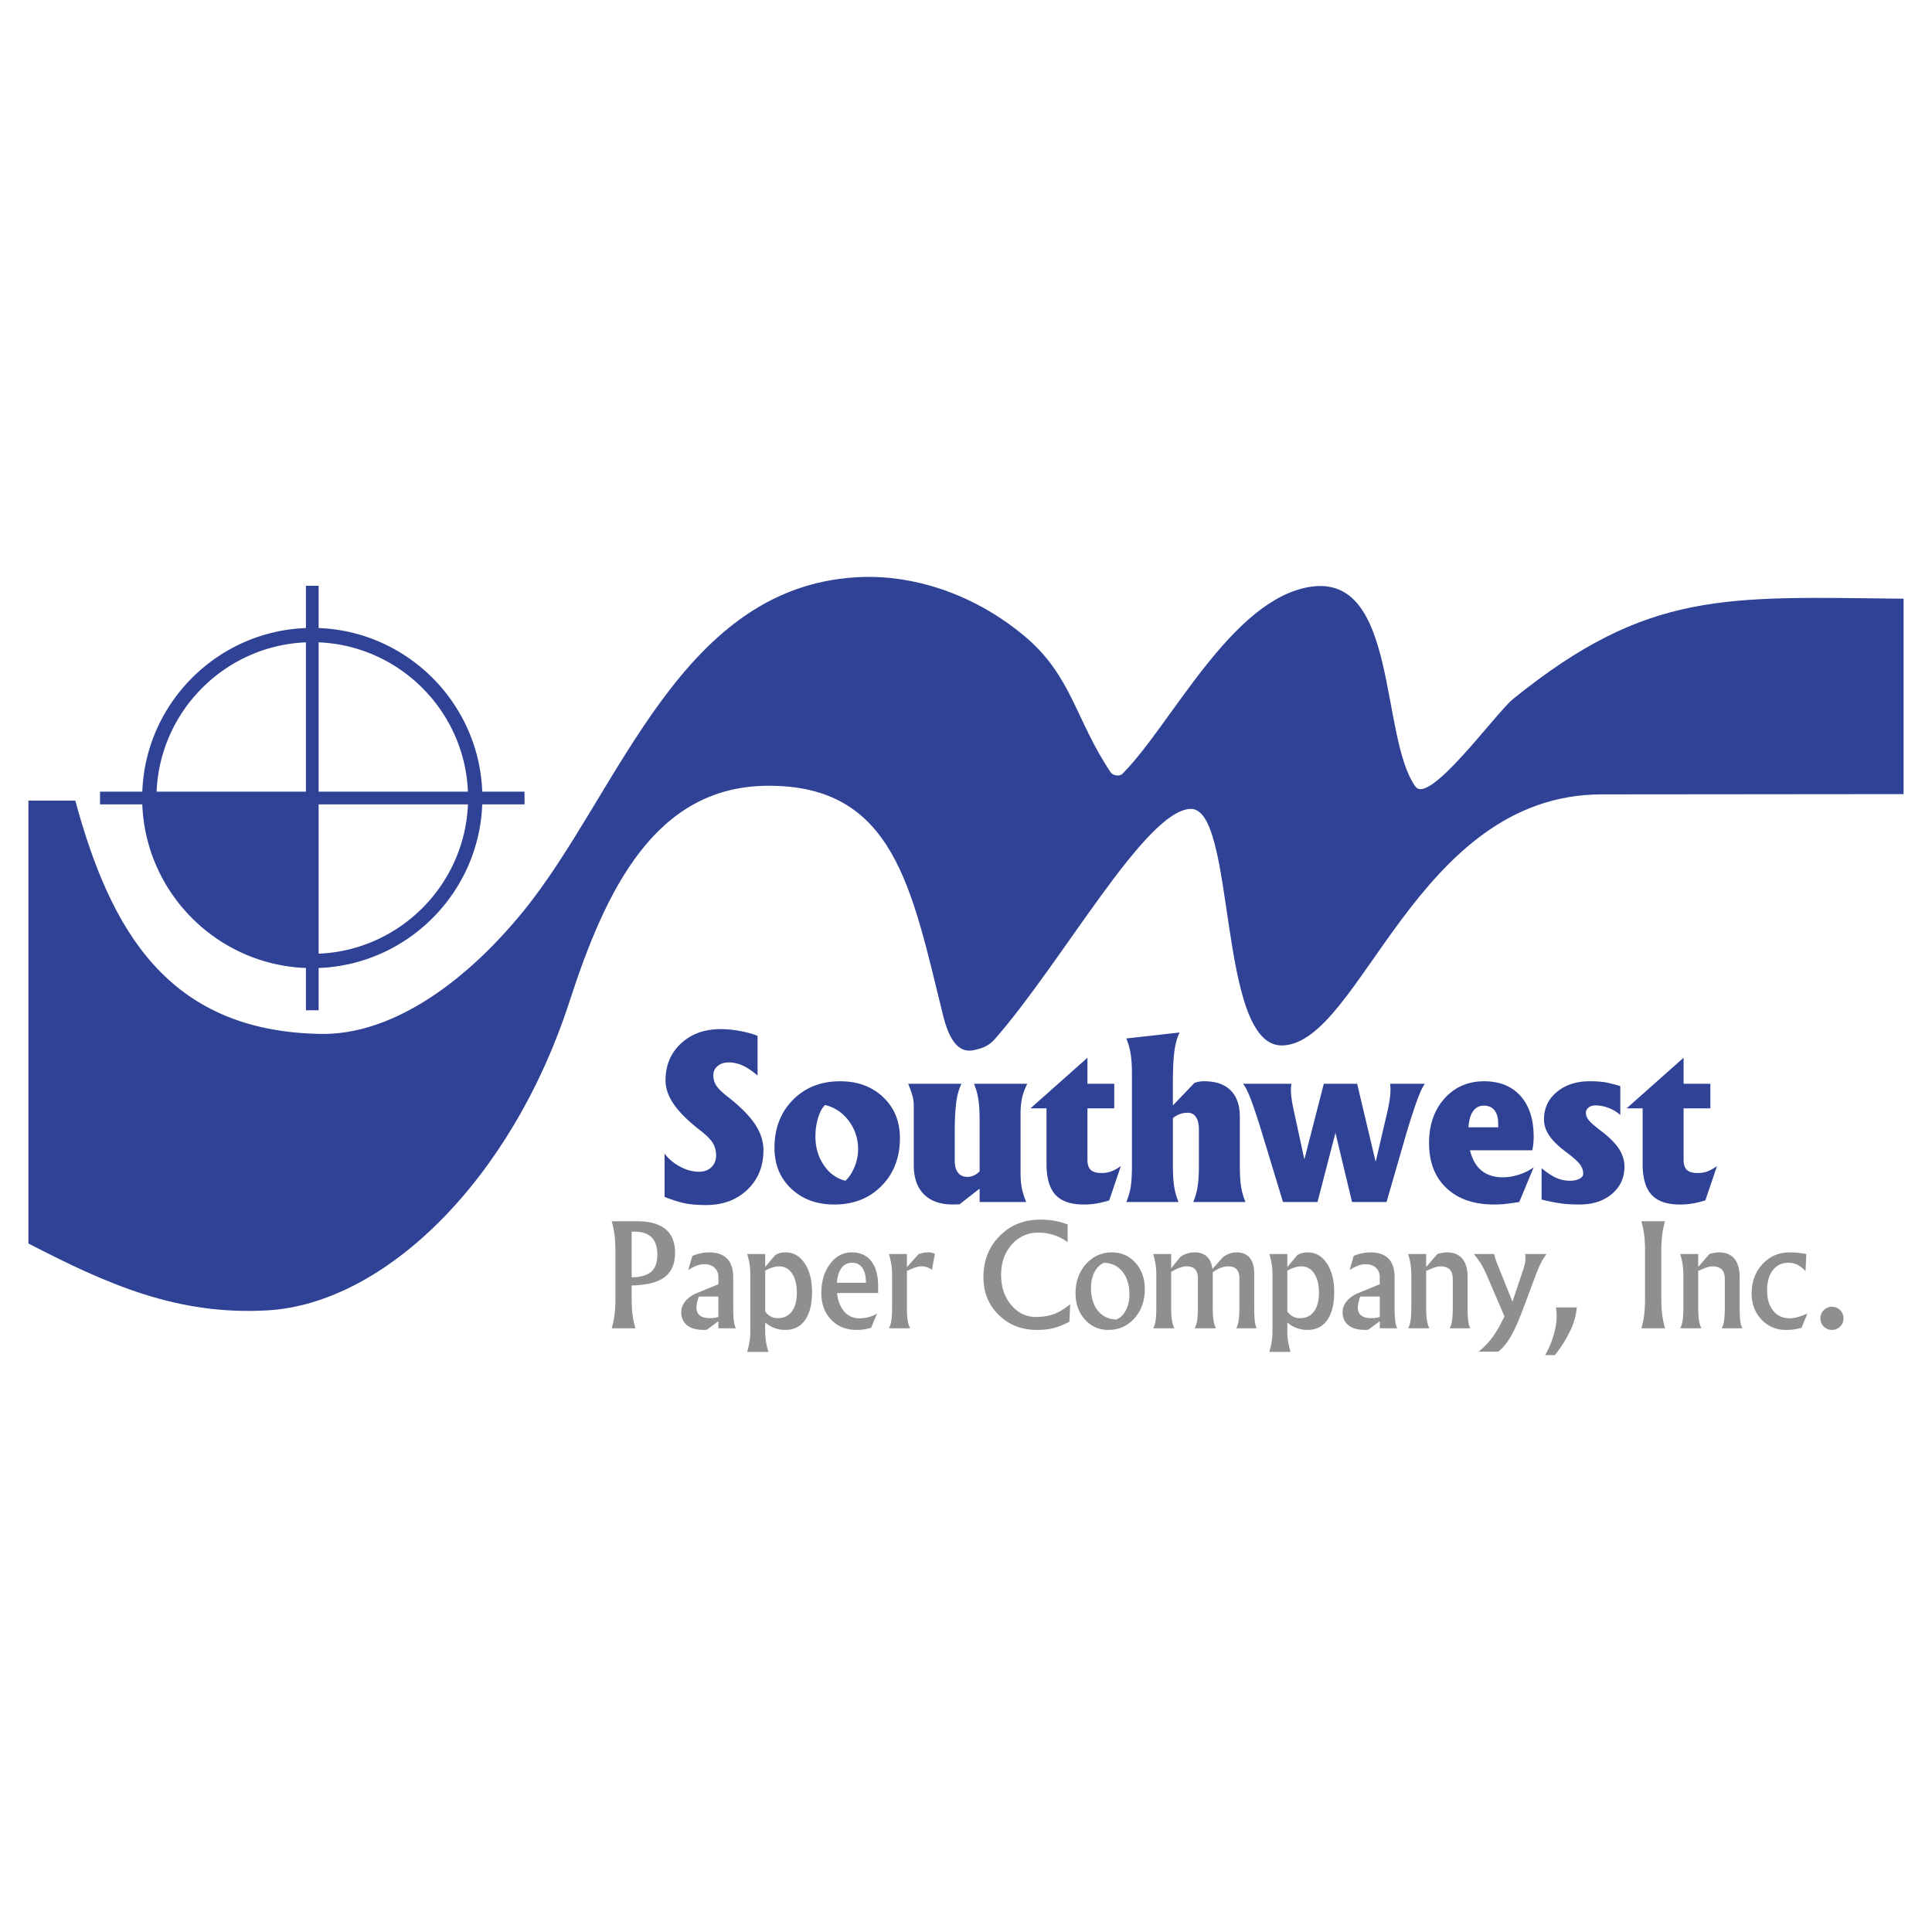
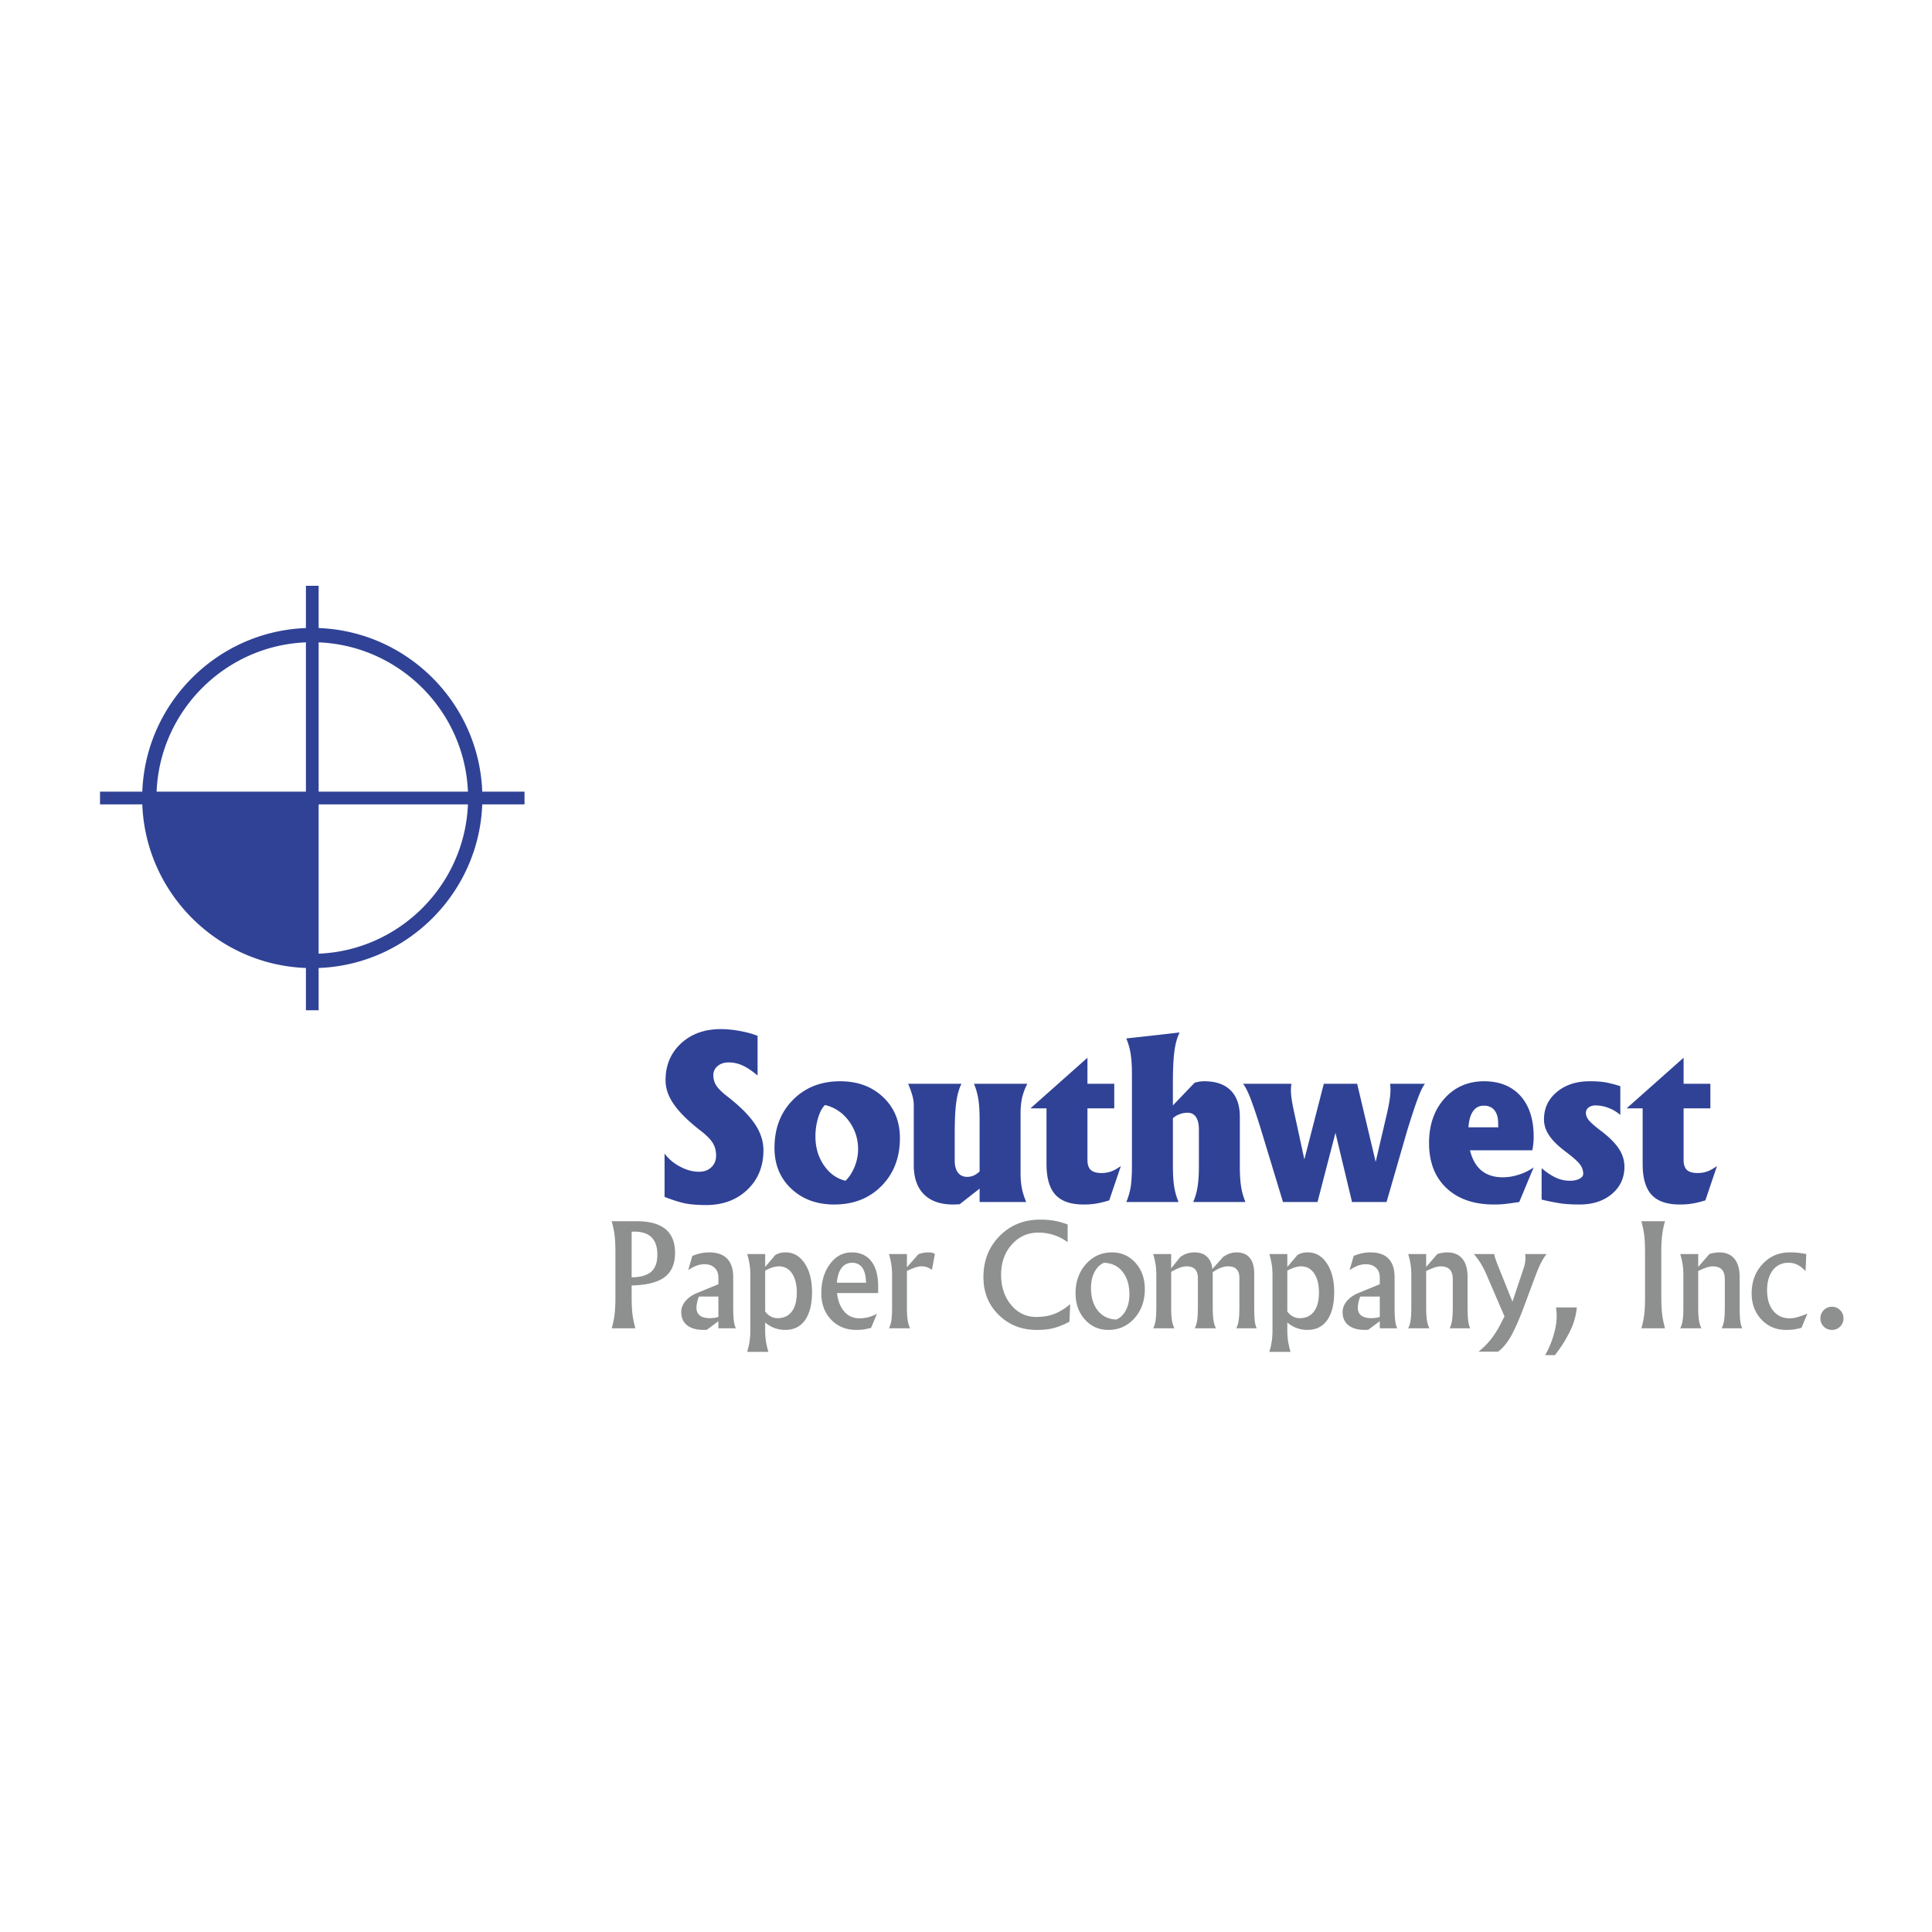
<svg xmlns="http://www.w3.org/2000/svg" width="2500" height="2500" viewBox="0 0 192.756 192.756">
  <g fill-rule="evenodd" clip-rule="evenodd">
-     <path fill="#fff" d="M0 0h192.756v192.756H0V0z" />
-     <path d="M2.834 124.062V79.876h4.677c3.486 12.82 9.157 23.055 24.546 23.278 6.654.096 13.893-4.584 20.094-12.163C61.89 79.093 67.823 57.995 86.274 57.56c4.533-.106 10.558 1.399 15.949 5.913 4.729 3.958 5.09 8.388 8.598 13.597.201.3.867.428 1.152.144 4.867-4.868 10.891-17.47 18.775-18.671 8.744-1.331 6.914 14.974 10.469 19.93 1.371 1.912 8.039-7.36 9.748-8.741 13.508-10.916 21.258-10.18 38.957-10v19.496l-30.131.028c-18.557.017-23.986 24.831-31.844 25.048-6.551.182-4.566-23.767-9.176-23.601-4.518.163-12.752 15.259-19.533 22.986-.697.795-1.52.953-2.043 1.076-1.57.367-2.5-1.025-3.102-3.449-3.142-12.678-4.854-23.06-17.62-22.919-11.131.123-16.035 10.365-19.654 21.519-5.827 17.959-18.527 30.143-30.113 30.818-9.004.524-16.02-2.607-23.872-6.672z" fill="#304296" />
    <path d="M31.79 62.66c8.845.328 15.996 7.479 16.324 16.324h4.217v1.269h-4.217c-.328 8.845-7.479 15.995-16.324 16.323v4.217h-1.269v-4.217c-8.845-.328-15.996-7.478-16.324-16.323H9.98v-1.269h4.217c.328-8.845 7.479-15.996 16.324-16.324v-4.216h1.269v4.216zm0 1.428v14.896h14.896c-.327-8.059-6.838-14.569-14.896-14.896zm0 16.165v14.896c8.059-.327 14.569-6.837 14.896-14.896H31.79zm-1.269-1.269V64.088c-8.059.326-14.569 6.837-14.896 14.896h14.896zM75.584 107.303c-.563-.471-1.068-.809-1.509-1.004a3.295 3.295 0 0 0-1.372-.301c-.449 0-.816.119-1.102.359-.286.238-.43.541-.43.912 0 .389.1.742.304 1.053.204.305.563.66 1.086 1.064 1.261.979 2.176 1.895 2.751 2.752.571.846.856 1.721.856 2.625 0 1.602-.534 2.914-1.602 3.934s-2.443 1.531-4.123 1.531c-.823 0-1.517-.055-2.081-.166-.56-.115-1.246-.33-2.058-.648v-4.324c.397.537.92.975 1.558 1.312.641.338 1.271.504 1.887.504.5 0 .908-.152 1.224-.451.315-.301.471-.689.471-1.168s-.111-.898-.337-1.262c-.215-.352-.615-.756-1.194-1.205-1.228-.949-2.117-1.824-2.673-2.629-.56-.797-.838-1.598-.838-2.41 0-1.498.515-2.725 1.542-3.678 1.027-.953 2.351-1.428 3.968-1.428.593 0 1.234.062 1.928.189.689.129 1.272.289 1.743.484v3.955h.001zM83.232 120.174c-1.743 0-3.174-.527-4.29-1.58s-1.672-2.41-1.672-4.07c0-1.947.612-3.543 1.836-4.783 1.223-1.242 2.795-1.863 4.716-1.863 1.75 0 3.181.531 4.293 1.588s1.669 2.418 1.669 4.082c0 1.943-.612 3.531-1.832 4.77s-2.791 1.856-4.72 1.856zm1.121-2.369c.371-.35.671-.812.908-1.395a4.62 4.62 0 0 0 .352-1.732c0-1.064-.308-2.01-.923-2.84-.616-.826-1.409-1.361-2.377-1.59-.282.266-.512.693-.689 1.279a6.394 6.394 0 0 0-.268 1.867c0 1.088.282 2.039.842 2.863.56.821 1.279 1.335 2.155 1.548zM95.252 113.135v2.637c0 .531.107.936.326 1.221.215.281.526.422.931.422.456 0 .864-.182 1.227-.545v-5.168c0-.812-.041-1.488-.125-2.021a6.492 6.492 0 0 0-.438-1.553h5.324a5.892 5.892 0 0 0-.523 1.4c-.1.449-.152.982-.152 1.6v5.939c0 .553.041 1.041.127 1.469.082.426.227.889.438 1.391h-4.65v-1.336l-1.999 1.561-.63.023c-1.272 0-2.251-.338-2.926-1.016-.679-.68-1.016-1.654-1.016-2.926v-5.967c0-.289-.041-.594-.126-.912a9.108 9.108 0 0 0-.438-1.227H95.927c-.249.492-.423 1.115-.523 1.867-.1.746-.152 1.791-.152 3.141zM108.125 120.174c-1.291 0-2.229-.322-2.826-.973-.592-.648-.889-1.676-.889-3.08v-5.541h-1.588v-.01l5.674-5.039v2.596h2.674v2.453h-2.674v5.148c0 .459.111.789.33.996.223.205.574.309 1.061.309.355 0 .674-.053.957-.152.281-.1.611-.281.986-.545l-1.162 3.426c-.5.152-.938.26-1.309.318a7.25 7.25 0 0 1-1.234.094zM112.934 116.35v-9.168c0-.812-.041-1.484-.127-2.021a6.534 6.534 0 0 0-.438-1.555l2.662-.293 2.662-.303c-.248.492-.422 1.111-.521 1.865-.102.748-.152 1.797-.152 3.145v2.268l2.162-2.258c.344-.107.67-.158.975-.152 1.146 0 2.021.305 2.629.912.607.609.912 1.484.912 2.629v4.932c0 .812.041 1.488.125 2.021.082.537.227 1.053.438 1.555h-5.212a6.397 6.397 0 0 0 .438-1.555c.086-.533.127-1.209.127-2.021v-3.658c0-.543-.098-.957-.289-1.242-.189-.285-.467-.432-.828-.432a2.263 2.263 0 0 0-1.475.535v4.797c0 .812.041 1.488.125 2.021.082.537.227 1.053.438 1.555h-5.212a6.947 6.947 0 0 0 .445-1.555c.075-.538.116-1.21.116-2.022zM128.004 119.926l-2.172-7.15c-.441-1.428-.801-2.488-1.072-3.188-.27-.697-.52-1.188-.744-1.461h4.83a4.33 4.33 0 0 0-.021 1.172c.045.443.148 1.033.314 1.771l.994 4.586h.008l1.936-7.529H135.403l1.85 7.801h-.004l.994-4.26c.227-.928.371-1.654.434-2.186.066-.525.07-.979.012-1.355h3.48c-.203.252-.438.73-.699 1.428-.264.699-.619 1.771-1.068 3.221l-2.066 7.15h-3.444l-1.662-6.941h.02l-1.803 6.941h-3.443zM149.061 120.174c-2.006 0-3.59-.545-4.746-1.639-1.16-1.094-1.738-2.592-1.738-4.498 0-1.811.514-3.289 1.541-4.439 1.027-1.145 2.352-1.721 3.965-1.721h-.033c1.557 0 2.773.49 3.652 1.465.875.98 1.312 2.336 1.312 4.076 0 .471-.045.92-.135 1.346h-6.217c.145.615.381 1.139.703 1.564.586.752 1.443 1.131 2.562 1.131.523 0 1.057-.086 1.602-.26a5.347 5.347 0 0 0 1.484-.73l-1.436 3.457c-.668.1-1.156.166-1.477.199-.317.033-.664.049-1.039.049zm.421-7.701l-.01-.4c0-.568-.127-1.002-.375-1.307-.248-.303-.602-.455-1.057-.455-.508 0-.895.23-1.16.693-.205.348-.326.838-.371 1.469h2.973zM161.658 111.244a3.678 3.678 0 0 0-1.152-.697 3.62 3.62 0 0 0-1.312-.26c-.283 0-.516.072-.697.209s-.271.314-.271.529c0 .264.104.52.316.771.211.248.607.594 1.193 1.035.812.615 1.406 1.209 1.783 1.779.367.568.553 1.164.553 1.795 0 1.105-.416 2.01-1.25 2.715-.83.699-1.902 1.053-3.215 1.053-.715 0-1.32-.033-1.812-.098a21.17 21.17 0 0 1-1.988-.393v-3.129c.543.449 1.031.771 1.461.961.432.191.883.289 1.354.289.391 0 .713-.068.961-.197s.375-.297.375-.496c0-.35-.115-.672-.35-.969-.229-.297-.666-.682-1.301-1.16-.789-.586-1.369-1.146-1.729-1.672-.355-.523-.533-1.061-.533-1.621 0-1.115.426-2.027 1.283-2.74.852-.715 1.949-1.072 3.293-1.072.586 0 1.082.035 1.486.098.404.066.924.195 1.553.393v2.877h-.001zM167.602 120.174c-1.291 0-2.229-.322-2.826-.973-.594-.648-.889-1.676-.889-3.08v-5.541h-1.588v-.01l5.674-5.039v2.596h2.672v2.453h-2.672v5.148c0 .459.111.789.33.996.223.205.574.309 1.061.309.355 0 .674-.053.955-.152.283-.1.613-.281.986-.545l-1.16 3.426c-.5.152-.938.26-1.309.318a7.25 7.25 0 0 1-1.234.094z" fill="#304296" />
    <path d="M61.4 129.43v-4.492c0-.668-.028-1.229-.082-1.684a8.93 8.93 0 0 0-.293-1.41h2.515c1.272 0 2.226.264 2.858.787.635.525.952 1.312.952 2.363 0 1.131-.37 1.955-1.112 2.479-.695.486-1.768.744-3.217.777v1.18c0 .672.028 1.234.081 1.688.056.457.154.924.293 1.406h-2.363a8.89 8.89 0 0 0 .286-1.391 14.82 14.82 0 0 0 .082-1.703zm1.621-1.992c.877-.008 1.523-.191 1.939-.549.417-.355.624-.928.624-1.713 0-.768-.193-1.342-.577-1.725-.384-.381-.958-.572-1.729-.572h-.258v4.559h.001zM70.223 132.686c-.723 0-1.279-.152-1.67-.463-.391-.309-.586-.752-.586-1.324 0-.381.137-.738.412-1.076.274-.334.646-.602 1.114-.797l2.182-.898v-.674c0-.406-.125-.727-.375-.963-.251-.24-.586-.359-1.01-.359-.272 0-.535.047-.791.141a3.78 3.78 0 0 0-.837.457l.409-1.424c.291-.123.572-.211.845-.268.272-.057.549-.086.83-.086.8 0 1.403.211 1.805.629.402.416.602 1.041.602 1.873v2.902c0 .619.019 1.086.059 1.4.037.316.107.572.207.768h-1.745v-.709l-1.151.857-.3.014zm1.452-1.29v-2.037h-1.91c-.044 0-.103.137-.174.412-.07.273-.105.508-.105.693 0 .348.114.611.342.785.226.176.567.264 1.021.264.281 0 .554-.039.812-.117h.014zM74.863 127.283c0-.4-.023-.76-.068-1.078a7.935 7.935 0 0 0-.247-1.09h1.794v1.289l1.009-1.193.184-.096c.235-.109.516-.164.844-.164.786 0 1.421.365 1.907 1.098.486.73.73 1.684.73 2.855 0 1.209-.23 2.139-.691 2.797-.463.656-1.119.984-1.975.984a3.02 3.02 0 0 1-2.01-.742v.764c0 .395.023.75.072 1.07.046.318.13.684.249 1.098h-2.115c.119-.404.2-.766.247-1.084a7.96 7.96 0 0 0 .068-1.084v-5.424h.002zm2.725 4.231c.609 0 1.079-.221 1.412-.666.333-.441.498-1.072.498-1.889 0-.805-.161-1.441-.481-1.912-.318-.469-.751-.703-1.298-.703-.272 0-.582.068-.928.211a4.183 4.183 0 0 0-.449.219v4.08c.337.439.751.66 1.246.66zM85.438 132.686c-1.021 0-1.861-.342-2.514-1.025s-.981-1.561-.981-2.633c0-1.168.288-2.141.863-2.914.575-.775 1.293-1.162 2.156-1.162h.014c.844 0 1.496.293 1.954.881.456.586.684 1.42.684 2.506v.668h-4.103c.072.672.268 1.23.586 1.678.405.562.954.844 1.649.844.314 0 .621-.041.926-.123s.579-.197.826-.348l-.586 1.418a6.414 6.414 0 0 1-.779.17c-.2.026-.432.04-.695.04zm.96-4.707c-.004-.646-.123-1.141-.355-1.48-.235-.342-.577-.512-1.028-.512h.007c-.49 0-.87.211-1.137.629-.214.334-.344.791-.388 1.363h2.901zM89.004 130.355v-3.072c0-.4-.023-.76-.067-1.078a8.086 8.086 0 0 0-.247-1.09H90.483v1.314l1.151-1.295c.34-.123.667-.184.981-.184.258 0 .479.049.661.15l-.3 1.596-.067-.047a1.614 1.614 0 0 0-.988-.307c-.281 0-.649.104-1.103.311l-.335.152v3.549c0 .576.023 1.023.072 1.34.046.316.13.59.249.828H88.69c.119-.229.2-.5.247-.818.044-.315.067-.766.067-1.349zM106.695 131.873c-.604.311-1.137.521-1.6.639-.465.115-1.012.174-1.643.174-1.527 0-2.797-.5-3.812-1.498-1.016-1-1.523-2.254-1.523-3.764 0-1.646.537-3.016 1.615-4.107 1.076-1.09 2.426-1.635 4.047-1.635.514 0 .986.037 1.414.111.43.078.871.201 1.326.373v1.766a4.766 4.766 0 0 0-1.373-.711 5.025 5.025 0 0 0-1.551-.244c-1.062 0-1.947.4-2.654 1.199s-1.061 1.803-1.061 3.004c0 1.207.334 2.213 1 3.012s1.498 1.199 2.496 1.199c.672 0 1.27-.098 1.789-.293s1.057-.523 1.611-.982l-.081 1.757zM110.58 132.686c-.936 0-1.715-.346-2.338-1.039-.621-.691-.934-1.561-.934-2.605 0-1.172.348-2.146 1.039-2.924.693-.777 1.559-1.166 2.602-1.166.939 0 1.719.348 2.34 1.043s.93 1.564.93 2.609c0 1.172-.344 2.145-1.035 2.92-.69.773-1.559 1.162-2.604 1.162zm.797-1.036c.4-.168.717-.477.951-.924.234-.445.352-.971.352-1.572 0-.943-.229-1.701-.682-2.271s-1.07-.867-1.848-.896c-.398.164-.715.473-.951.924-.234.451-.35.98-.35 1.578 0 .945.227 1.701.68 2.27.455.565 1.071.864 1.848.891zM115.367 130.355v-3.072c0-.4-.023-.76-.068-1.078s-.127-.682-.246-1.09H116.846v1.424l.926-1.145.334-.199a2.37 2.37 0 0 1 1.09-.244c.584 0 1.031.184 1.34.553.23.271.373.641.422 1.104l1.098-1.225.303-.172c.316-.174.654-.26 1.014-.26.574 0 1.01.18 1.309.537.301.361.451.885.451 1.576v3.291c0 .627.02 1.1.055 1.418.037.316.102.568.197.75H123.341c.119-.229.201-.5.246-.818.045-.316.068-.768.068-1.35v-2.826c0-.4-.094-.697-.279-.893s-.473-.293-.854-.293c-.354 0-.746.119-1.172.359l-.355.219v3.434c0 .576.023 1.023.072 1.34.045.316.129.59.248.828H119.199c.119-.229.201-.5.248-.818.043-.316.066-.768.066-1.35v-2.82c0-.404-.092-.703-.279-.898-.186-.195-.471-.293-.855-.293-.328 0-.729.125-1.205.373l-.326.17v3.469c0 .576.023 1.023.072 1.34.047.316.131.59.25.828H115.054c.119-.229.201-.5.246-.818.044-.317.067-.768.067-1.351zM126.957 127.283c0-.4-.023-.76-.068-1.078a8.224 8.224 0 0 0-.246-1.09H128.436v1.289l1.01-1.193.184-.096c.234-.109.516-.164.844-.164.787 0 1.422.365 1.908 1.098.486.73.73 1.684.73 2.855 0 1.209-.23 2.139-.691 2.797-.463.656-1.119.984-1.975.984a3.02 3.02 0 0 1-2.01-.742v.764c0 .395.023.75.072 1.07.047.318.131.684.248 1.098h-2.114a8.02 8.02 0 0 0 .246-1.084c.045-.318.068-.68.068-1.084v-5.424h.001zm2.725 4.231c.609 0 1.08-.221 1.412-.666.334-.441.498-1.072.498-1.889 0-.805-.16-1.441-.48-1.912-.32-.469-.752-.703-1.299-.703-.271 0-.582.068-.928.211a4.094 4.094 0 0 0-.449.219v4.08c.337.439.752.66 1.246.66zM136.209 132.686c-.725 0-1.279-.152-1.672-.463-.391-.309-.586-.752-.586-1.324 0-.381.139-.738.412-1.076.275-.334.646-.602 1.115-.797l2.182-.898v-.674c0-.406-.127-.727-.375-.963-.252-.24-.586-.359-1.01-.359-.271 0-.535.047-.791.141a3.784 3.784 0 0 0-.838.457l.41-1.424a4.58 4.58 0 0 1 .844-.268c.273-.057.549-.086.83-.086.801 0 1.404.211 1.807.629.402.416.602 1.041.602 1.873v2.902c0 .619.02 1.086.059 1.4.037.316.107.572.207.768h-1.744v-.709l-1.152.857-.3.014zm1.451-1.29v-2.037h-1.91c-.045 0-.102.137-.174.412-.07.273-.105.508-.105.693 0 .348.113.611.342.785.227.176.568.264 1.021.264.281 0 .553-.039.812-.117h.014zM140.807 130.355v-3.072c0-.406-.021-.766-.066-1.084a8.02 8.02 0 0 0-.246-1.084H142.288v1.289l1.123-1.297c.381-.104.701-.156.953-.156.674 0 1.186.211 1.533.631.352.422.525 1.033.525 1.838v2.936c0 .619.02 1.086.059 1.4.037.316.107.572.207.768h-2.058c.119-.229.201-.5.246-.818.045-.316.068-.768.068-1.35v-2.73c0-.434-.1-.754-.301-.965-.199-.213-.506-.316-.918-.316-.281 0-.648.104-1.105.312l-.332.15v3.549c0 .576.023 1.023.072 1.34.047.316.131.59.248.828h-2.114c.119-.229.199-.5.246-.818.045-.317.067-.768.067-1.351zM149.473 134.854h-1.957c.504-.404.941-.848 1.309-1.33s.73-1.086 1.084-1.812l.197-.369v.002l-1.748-4.061a9.898 9.898 0 0 0-.598-1.193 7.748 7.748 0 0 0-.713-.975h2.032c.027.158.078.352.156.578.076.229.203.555.381.982l1.281 3.195 1.07-3.195c.109-.324.18-.598.207-.828.029-.23.027-.475-.01-.732H154.298c-.213.281-.402.58-.562.9-.16.316-.342.738-.541 1.268l-1.219 3.27c-.471 1.24-.891 2.184-1.268 2.828-.378.643-.788 1.134-1.235 1.472zM154.158 135.199c.439-.748.775-1.617 1.004-2.609.166-.754.191-1.469.074-2.146h2.084a6.75 6.75 0 0 1-.572 2.141 12.865 12.865 0 0 1-1.615 2.615h-.975v-.001zM164.127 129.43v-4.492c0-.668-.027-1.229-.08-1.684a9.161 9.161 0 0 0-.293-1.41h2.364a9.04 9.04 0 0 0-.287 1.395 14.924 14.924 0 0 0-.082 1.699v4.492c0 .672.029 1.234.082 1.688.057.457.154.924.293 1.406h-2.364c.139-.473.23-.936.287-1.391.053-.449.08-1.018.08-1.703zM167.951 130.355v-3.072c0-.406-.023-.766-.068-1.084a8.02 8.02 0 0 0-.246-1.084H169.43v1.289l1.123-1.297c.383-.104.701-.156.955-.156.672 0 1.184.211 1.531.631.352.422.527 1.033.527 1.838v2.936c0 .619.018 1.086.057 1.4.037.316.107.572.207.768h-2.058c.119-.229.201-.5.248-.818.043-.316.066-.768.066-1.35v-2.73c0-.434-.1-.754-.301-.965-.199-.213-.506-.316-.918-.316-.281 0-.648.104-1.105.312l-.332.15v3.549c0 .576.023 1.023.072 1.34.047.316.131.59.248.828h-2.114c.119-.229.199-.5.246-.818.046-.317.069-.768.069-1.351zM179.738 132.475a6.893 6.893 0 0 1-.814.17 5.736 5.736 0 0 1-.732.041c-.982 0-1.799-.344-2.453-1.035-.65-.691-.977-1.559-.977-2.602 0-1.174.361-2.15 1.084-2.93.721-.779 1.627-1.168 2.713-1.168.291 0 .543.01.76.031.215.021.514.064.896.133l-.074 1.709c-.273-.295-.545-.508-.814-.639a2 2 0 0 0-.891-.199c-.654 0-1.172.248-1.557.74-.383.494-.576 1.158-.576 2 0 .859.203 1.541.611 2.045.404.504.953.756 1.645.756.236 0 .48-.035.734-.102a8.932 8.932 0 0 0 1.031-.369l-.586 1.419zM182.773 130.377c.324 0 .596.111.816.336.225.227.336.498.336.822a1.1 1.1 0 0 1-.336.816 1.102 1.102 0 0 1-.816.334c-.322 0-.596-.111-.816-.334a1.108 1.108 0 0 1-.334-.816c0-.324.111-.596.334-.822a1.1 1.1 0 0 1 .816-.336z" fill="#8e8f8f" />
  </g>
</svg>